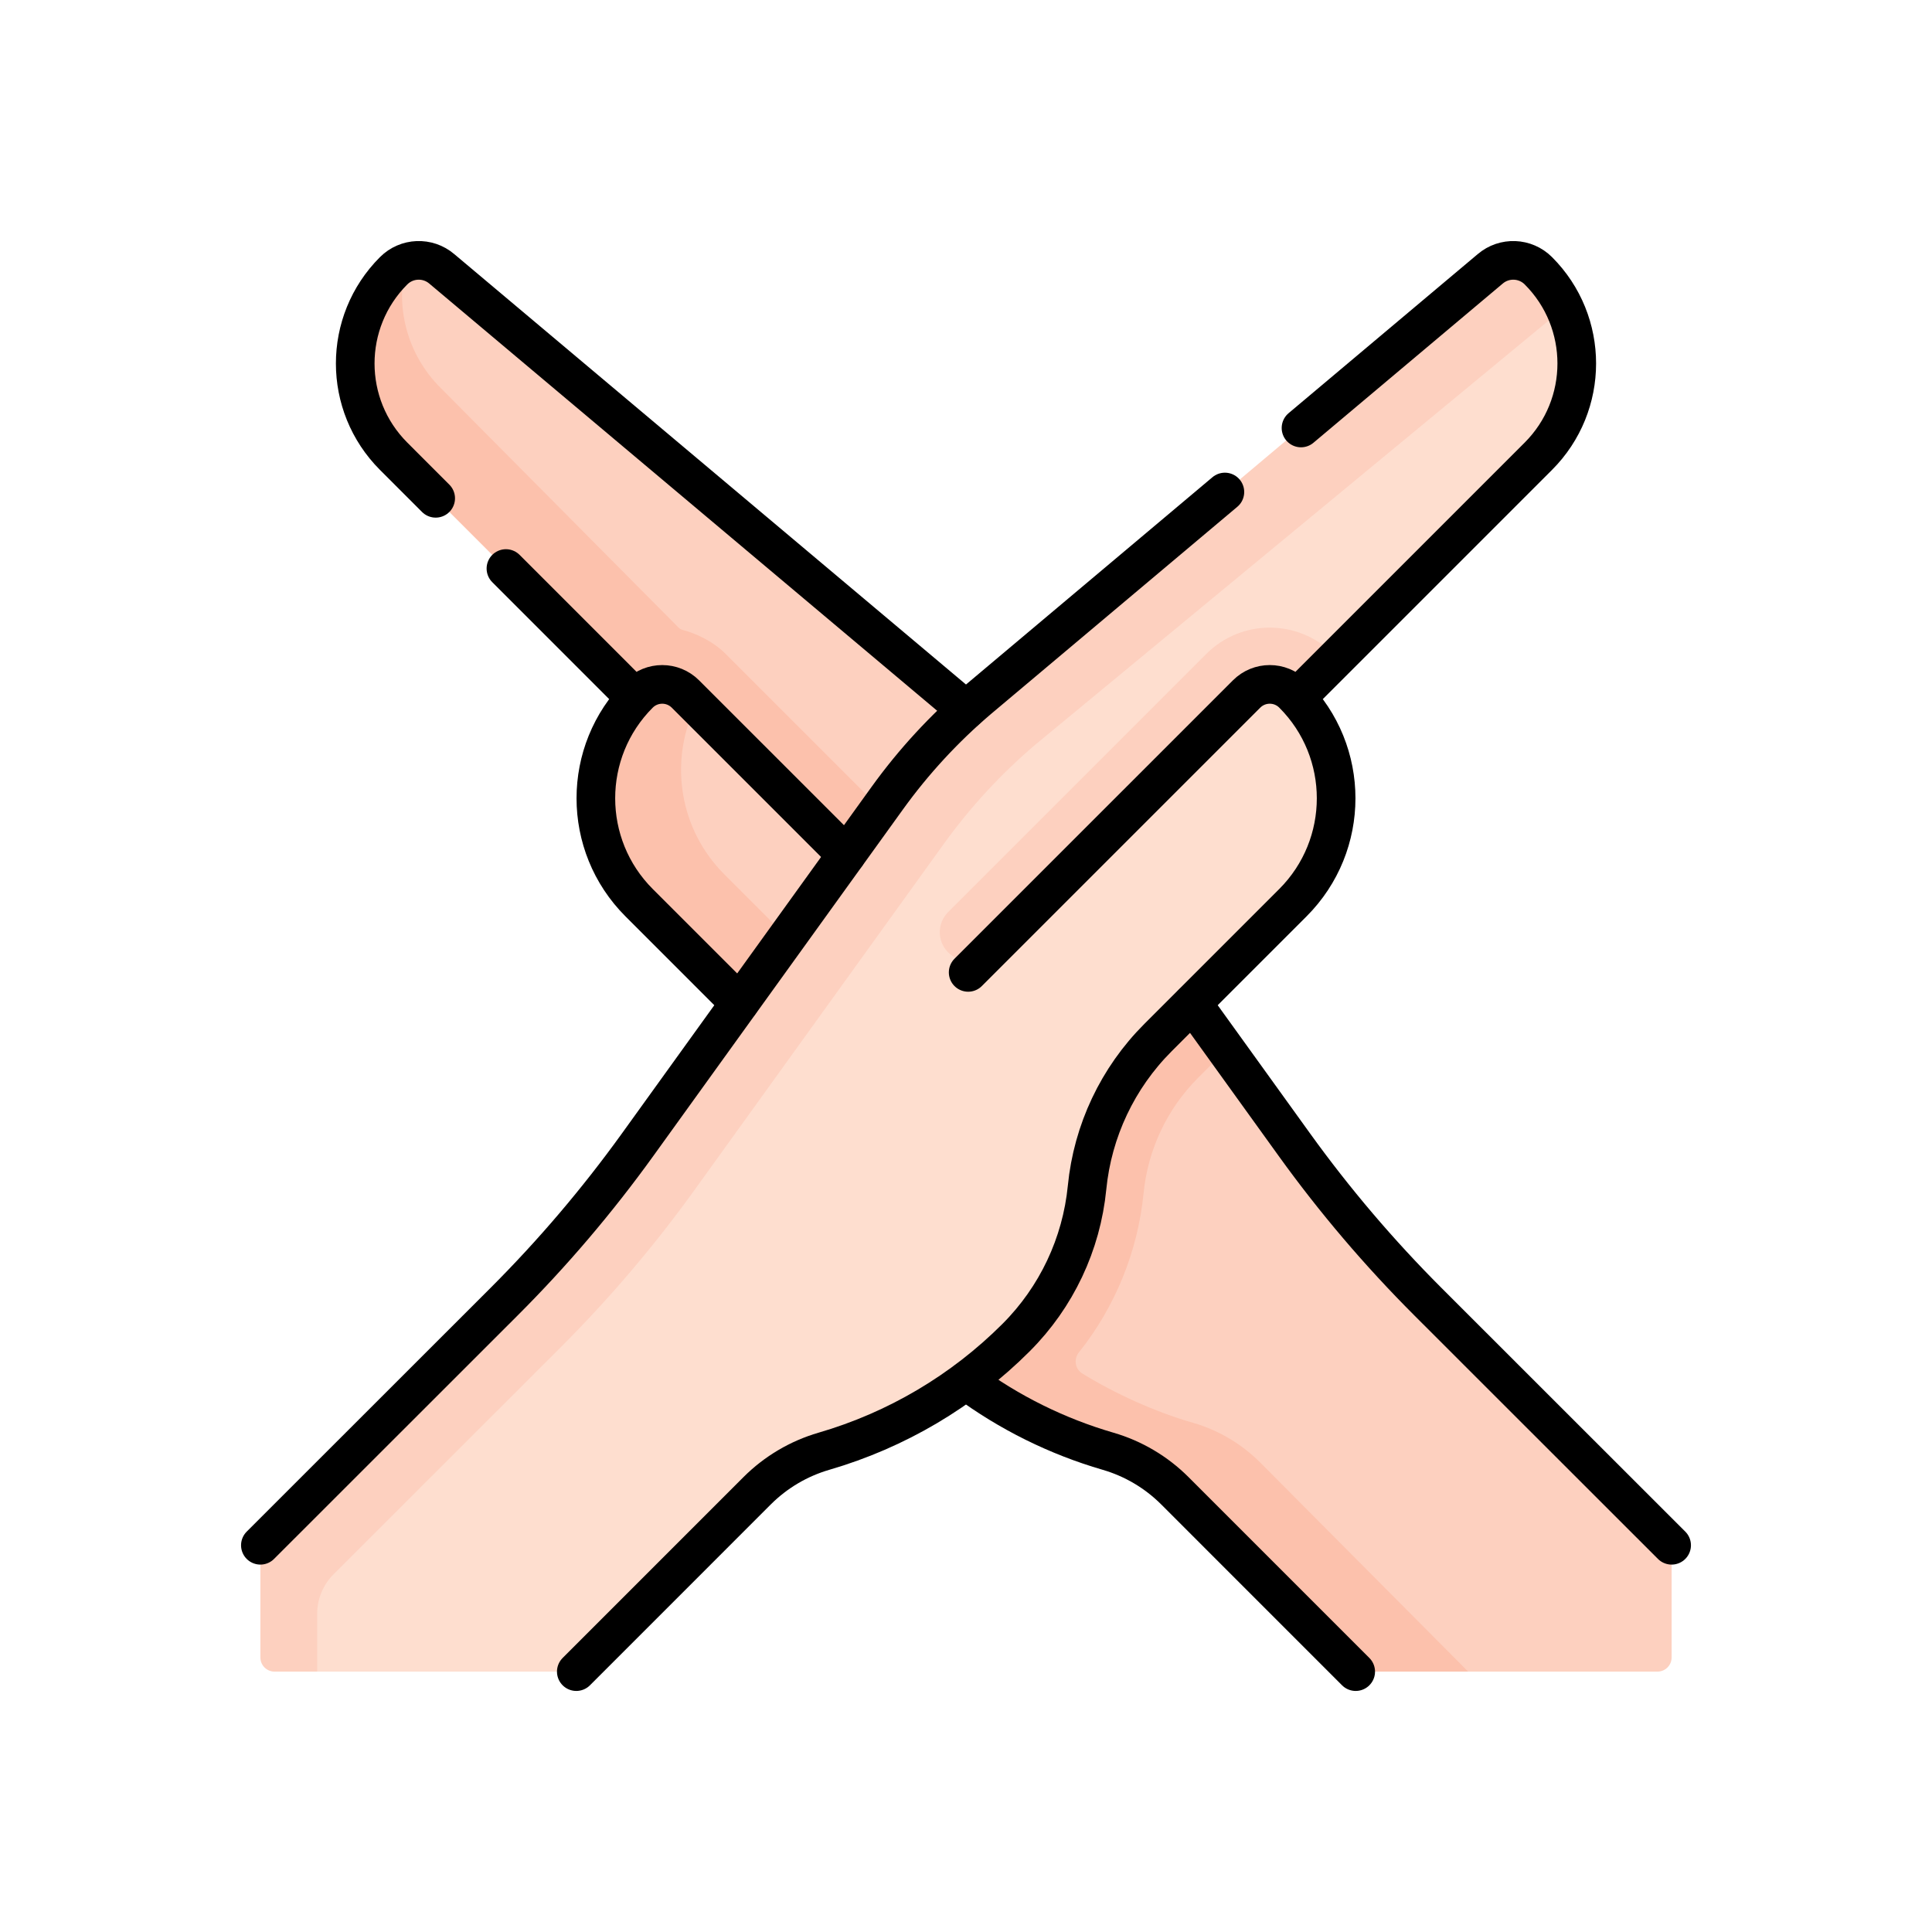
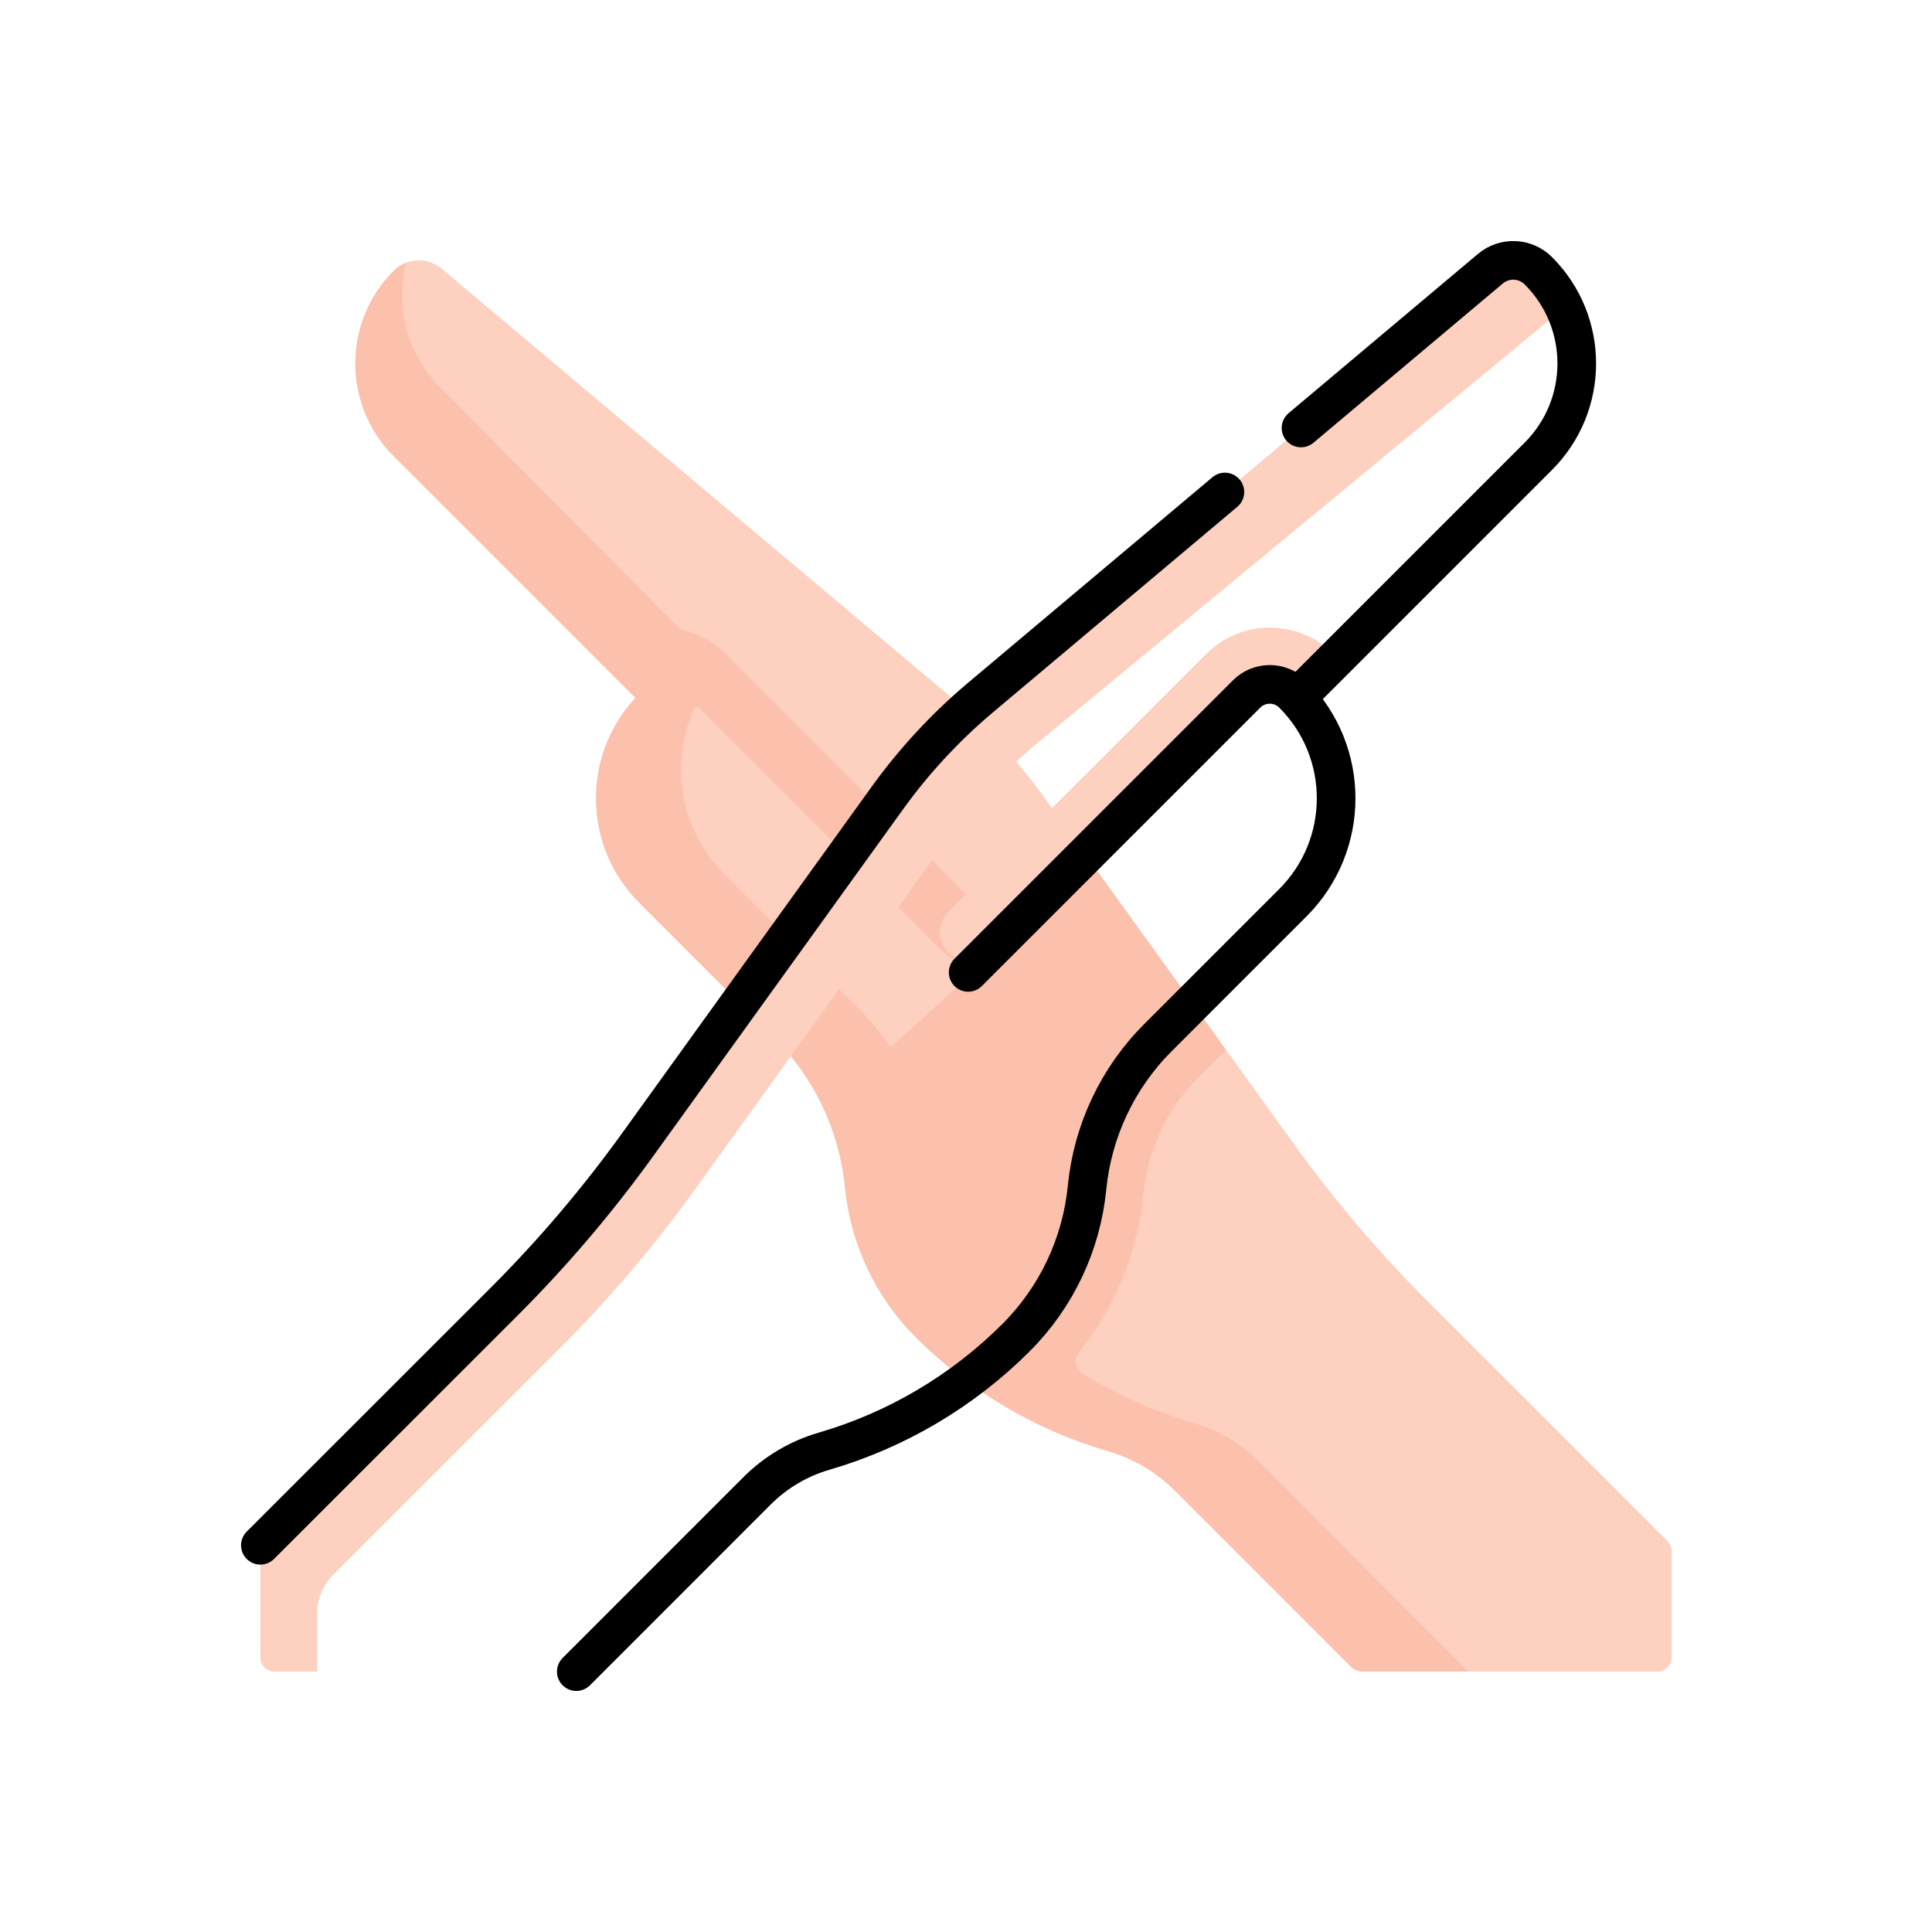
<svg xmlns="http://www.w3.org/2000/svg" width="100" height="100" viewBox="0 0 100 100" fill="none">
  <path d="M86.308 79.768L73.909 67.374C71.391 64.857 69.08 62.142 66.999 59.254L63.46 54.34L61.806 53.344L61.354 51.417L54.074 41.309C52.714 39.422 51.13 37.706 49.358 36.198L22.867 13.916C22.615 13.701 22.31 13.559 21.984 13.503C21.658 13.447 21.322 13.48 21.014 13.6C21.014 13.6 20.772 13.899 20.584 14.086C20.029 14.639 19.575 15.285 19.242 15.995C18.057 18.512 19.388 21.881 21.47 23.963L30.973 33.009L33.642 35.749C33.642 35.749 31.043 43.805 33.962 46.724L40.651 52.825C41.685 53.86 42.534 55.065 43.16 56.388C43.785 57.71 44.178 59.131 44.321 60.587C44.61 63.52 45.907 66.263 47.991 68.348H47.992C49.377 69.733 50.923 70.931 52.596 71.92C54.274 72.912 56.069 73.69 57.941 74.235C59.247 74.615 60.436 75.318 61.398 76.279L70.245 85.159C70.326 85.241 70.424 85.306 70.531 85.351C70.637 85.395 70.752 85.418 70.868 85.418L75.993 86.523H85.788C85.983 86.523 86.17 86.446 86.308 86.308C86.446 86.17 86.523 85.983 86.523 85.788V80.287C86.523 80.191 86.504 80.095 86.467 80.006C86.43 79.917 86.376 79.836 86.308 79.768Z" fill="#FDD0BF" />
  <path d="M75.993 86.523H70.536C70.302 86.523 70.079 86.431 69.912 86.265L60.81 77.161C59.848 76.2 58.659 75.496 57.353 75.117C55.474 74.57 53.679 73.789 52.008 72.802C50.33 71.809 48.783 70.609 47.405 69.23H47.403C45.319 67.145 44.022 64.402 43.733 61.468C43.59 60.013 43.197 58.592 42.572 57.269C41.946 55.947 41.098 54.742 40.063 53.707L33.081 46.724C30.163 43.806 30.1 39.112 32.888 36.118L32.831 36.071L20.377 23.618C18.295 21.537 17.847 18.442 19.031 15.924C19.355 15.233 19.803 14.586 20.375 14.015C20.556 13.832 20.773 13.691 21.014 13.6C20.449 15.841 21.043 18.315 22.797 20.069L35.126 32.487C35.183 32.544 35.254 32.584 35.332 32.604C35.997 32.779 36.894 33.177 37.557 33.843L50.926 47.213C51.214 47.5 51.357 47.876 51.357 48.253C51.357 48.629 51.214 49.005 50.926 49.292C50.353 49.866 49.421 49.866 48.846 49.292L36.182 36.626C36.11 36.554 35.987 36.575 35.945 36.667C34.653 39.486 35.168 42.933 37.49 45.254L44.472 52.237C45.081 52.846 45.622 53.51 46.091 54.218C49.636 51.01 53.263 47.869 56.089 44.108L63.46 54.34L62.015 55.785C61.219 56.581 60.567 57.507 60.086 58.525C59.605 59.542 59.302 60.635 59.192 61.755C58.895 64.772 57.721 67.646 55.841 70.003C55.563 70.352 55.644 70.862 56.022 71.094C57.696 72.126 59.805 73.091 61.763 73.647C63.068 74.027 64.257 74.73 65.219 75.691L75.993 86.523Z" fill="#FCC1AC" />
-   <path d="M79.612 14.724C78.934 14.046 77.85 14.003 77.119 14.625L51.582 36.486C49.81 37.994 48.227 39.711 46.867 41.599L33.815 59.581C31.734 62.469 29.424 65.185 26.906 67.701L14.954 79.982L14.871 84.84L16.416 86.522H29.464C29.58 86.522 29.694 86.499 29.801 86.455C29.909 86.411 30.006 86.346 30.088 86.264L39.19 77.16C40.152 76.199 41.341 75.496 42.647 75.116C44.527 74.569 46.321 73.788 47.992 72.801C49.665 71.812 51.211 70.614 52.596 69.229H52.597C54.681 67.144 55.978 64.401 56.267 61.468C56.411 60.012 56.803 58.591 57.428 57.269C58.054 55.946 58.903 54.741 59.937 53.706L66.92 46.723C69.839 43.804 69.901 39.108 67.109 36.114C67.108 36.113 67.948 34.627 67.948 34.627L69.197 34.044L79.623 23.617C81.705 21.535 82.153 18.44 80.968 15.923C80.644 15.232 80.183 15.294 79.612 14.724Z" fill="#FEDECF" />
  <path d="M80.968 15.923L53.582 38.549C51.81 40.057 50.226 41.773 48.865 43.661L35.94 61.605C33.859 64.493 31.549 67.209 29.031 69.725L17.264 81.486C16.721 82.029 16.416 82.766 16.416 83.534V86.523H14.211C14.017 86.523 13.83 86.446 13.692 86.308C13.554 86.17 13.477 85.983 13.477 85.788V80.287C13.477 80.191 13.496 80.095 13.533 80.006C13.569 79.917 13.624 79.836 13.692 79.768L26.091 67.374C28.609 64.857 30.92 62.142 33.001 59.253L45.926 41.309C47.286 39.422 48.87 37.705 50.642 36.197L77.133 13.916C77.478 13.622 77.903 13.477 78.326 13.477C78.798 13.477 79.268 13.657 79.626 14.014C80.181 14.568 80.635 15.214 80.968 15.923Z" fill="#FDD0BF" />
  <path d="M69.196 34.044L67.169 36.07L67.112 36.117C67.111 36.116 67.111 36.114 67.109 36.114C67.049 36.048 66.986 35.984 66.923 35.92C66.765 35.763 66.578 35.638 66.372 35.553C66.167 35.468 65.946 35.424 65.723 35.424C65.288 35.424 64.853 35.59 64.522 35.92L51.153 49.291C50.579 49.866 49.648 49.866 49.073 49.291C48.499 48.717 48.499 47.786 49.073 47.212L62.443 33.842C64.252 32.034 67.193 32.034 69.001 33.842C69.067 33.908 69.132 33.976 69.196 34.044Z" fill="#FDD0BF" />
-   <path d="M61.729 51.937L66.999 59.253C69.08 62.142 71.391 64.857 73.908 67.374L86.523 79.983M22.551 25.792L20.377 23.618C17.724 20.965 17.723 16.666 20.374 14.015C21.052 13.337 22.137 13.294 22.867 13.916L49.358 36.197C49.572 36.379 49.783 36.564 49.992 36.752M32.831 36.072L26.187 29.427M38.274 51.917L33.081 46.724C30.097 43.74 30.095 38.903 33.078 35.921C33.74 35.258 34.815 35.259 35.478 35.922L43.804 44.247M70.171 86.523L60.81 77.161C59.848 76.2 58.659 75.496 57.353 75.116C54.712 74.348 52.227 73.117 50.016 71.48" stroke="black" stroke-width="2" stroke-miterlimit="10" stroke-linecap="round" stroke-linejoin="round" />
  <path d="M63.4 25.466L50.642 36.197C48.87 37.705 47.286 39.422 45.926 41.31L33.001 59.253C30.92 62.141 28.61 64.857 26.092 67.374L13.477 79.983M67.169 36.071L79.623 23.617C82.275 20.965 82.277 16.666 79.626 14.015C78.948 13.337 77.863 13.294 77.133 13.916L67.34 22.152M29.829 86.523L39.19 77.161C40.152 76.2 41.341 75.496 42.647 75.116C46.406 74.022 49.828 71.998 52.596 69.23L52.596 69.229C54.681 67.145 55.978 64.402 56.266 61.468C56.554 58.534 57.852 55.791 59.936 53.707L66.919 46.724C69.903 43.74 69.905 38.903 66.922 35.921C66.26 35.258 65.185 35.258 64.522 35.922L50.112 50.331" stroke="black" stroke-width="2" stroke-miterlimit="10" stroke-linecap="round" stroke-linejoin="round" />
</svg>